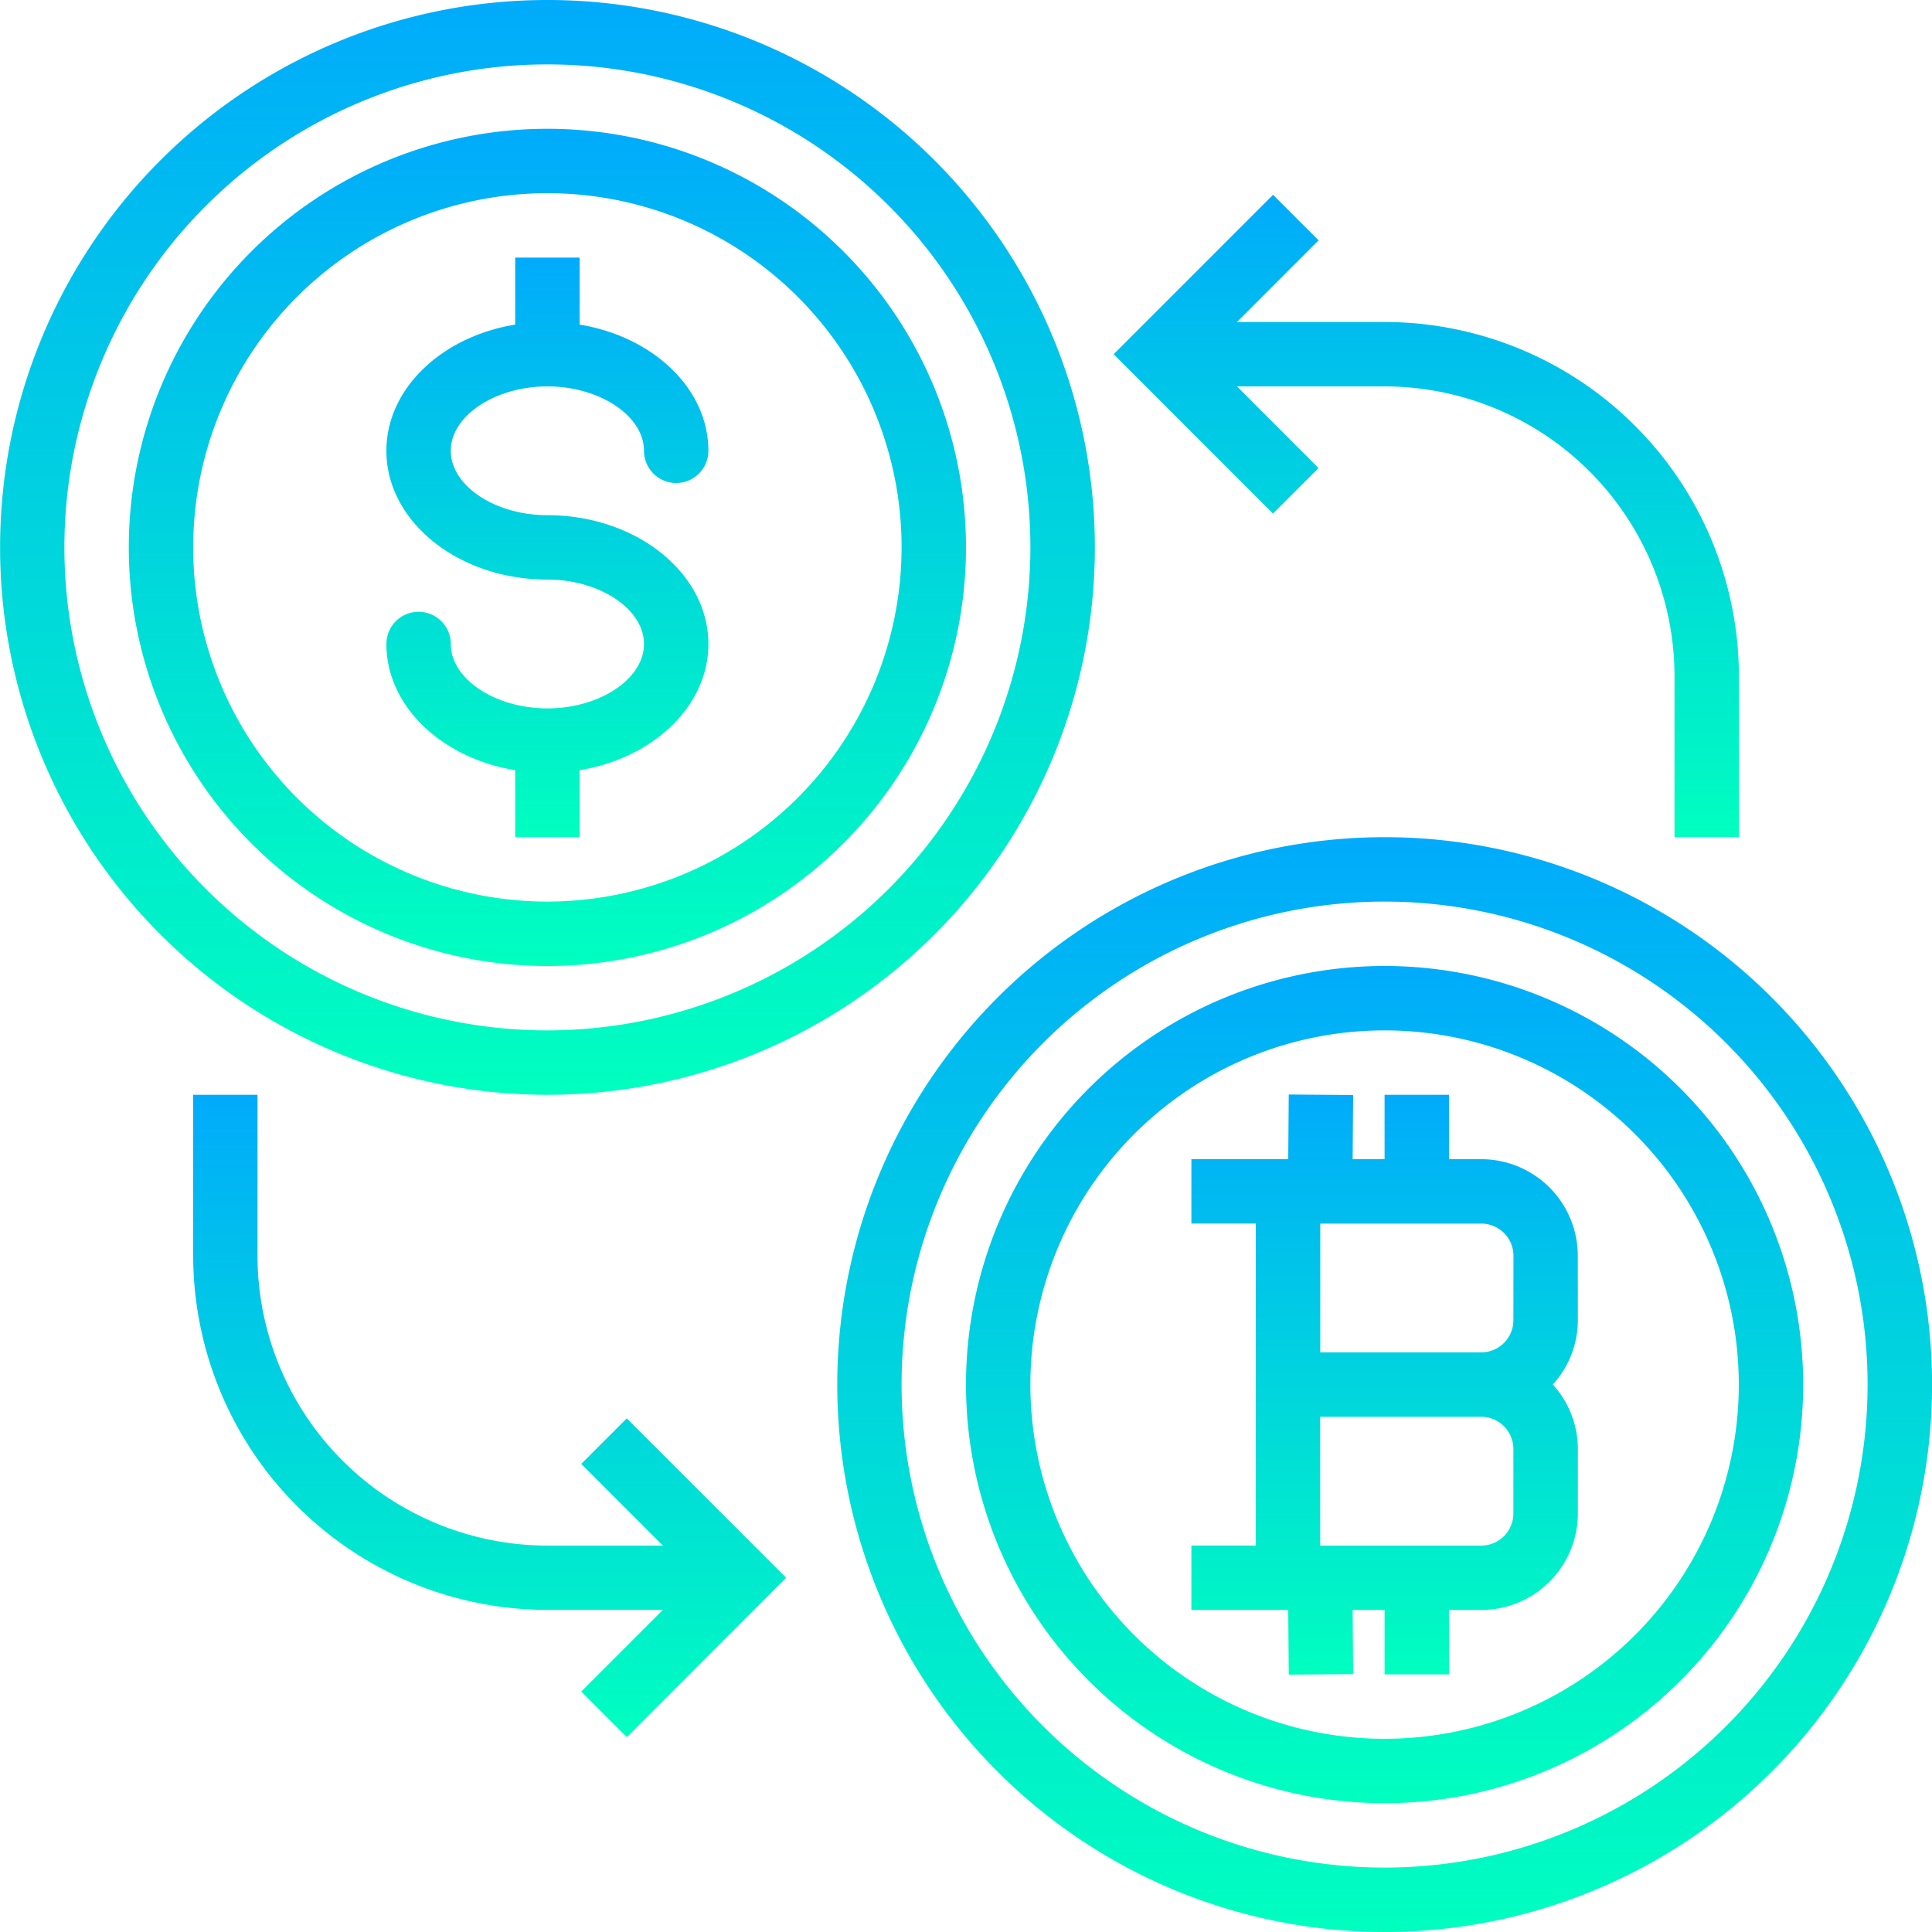
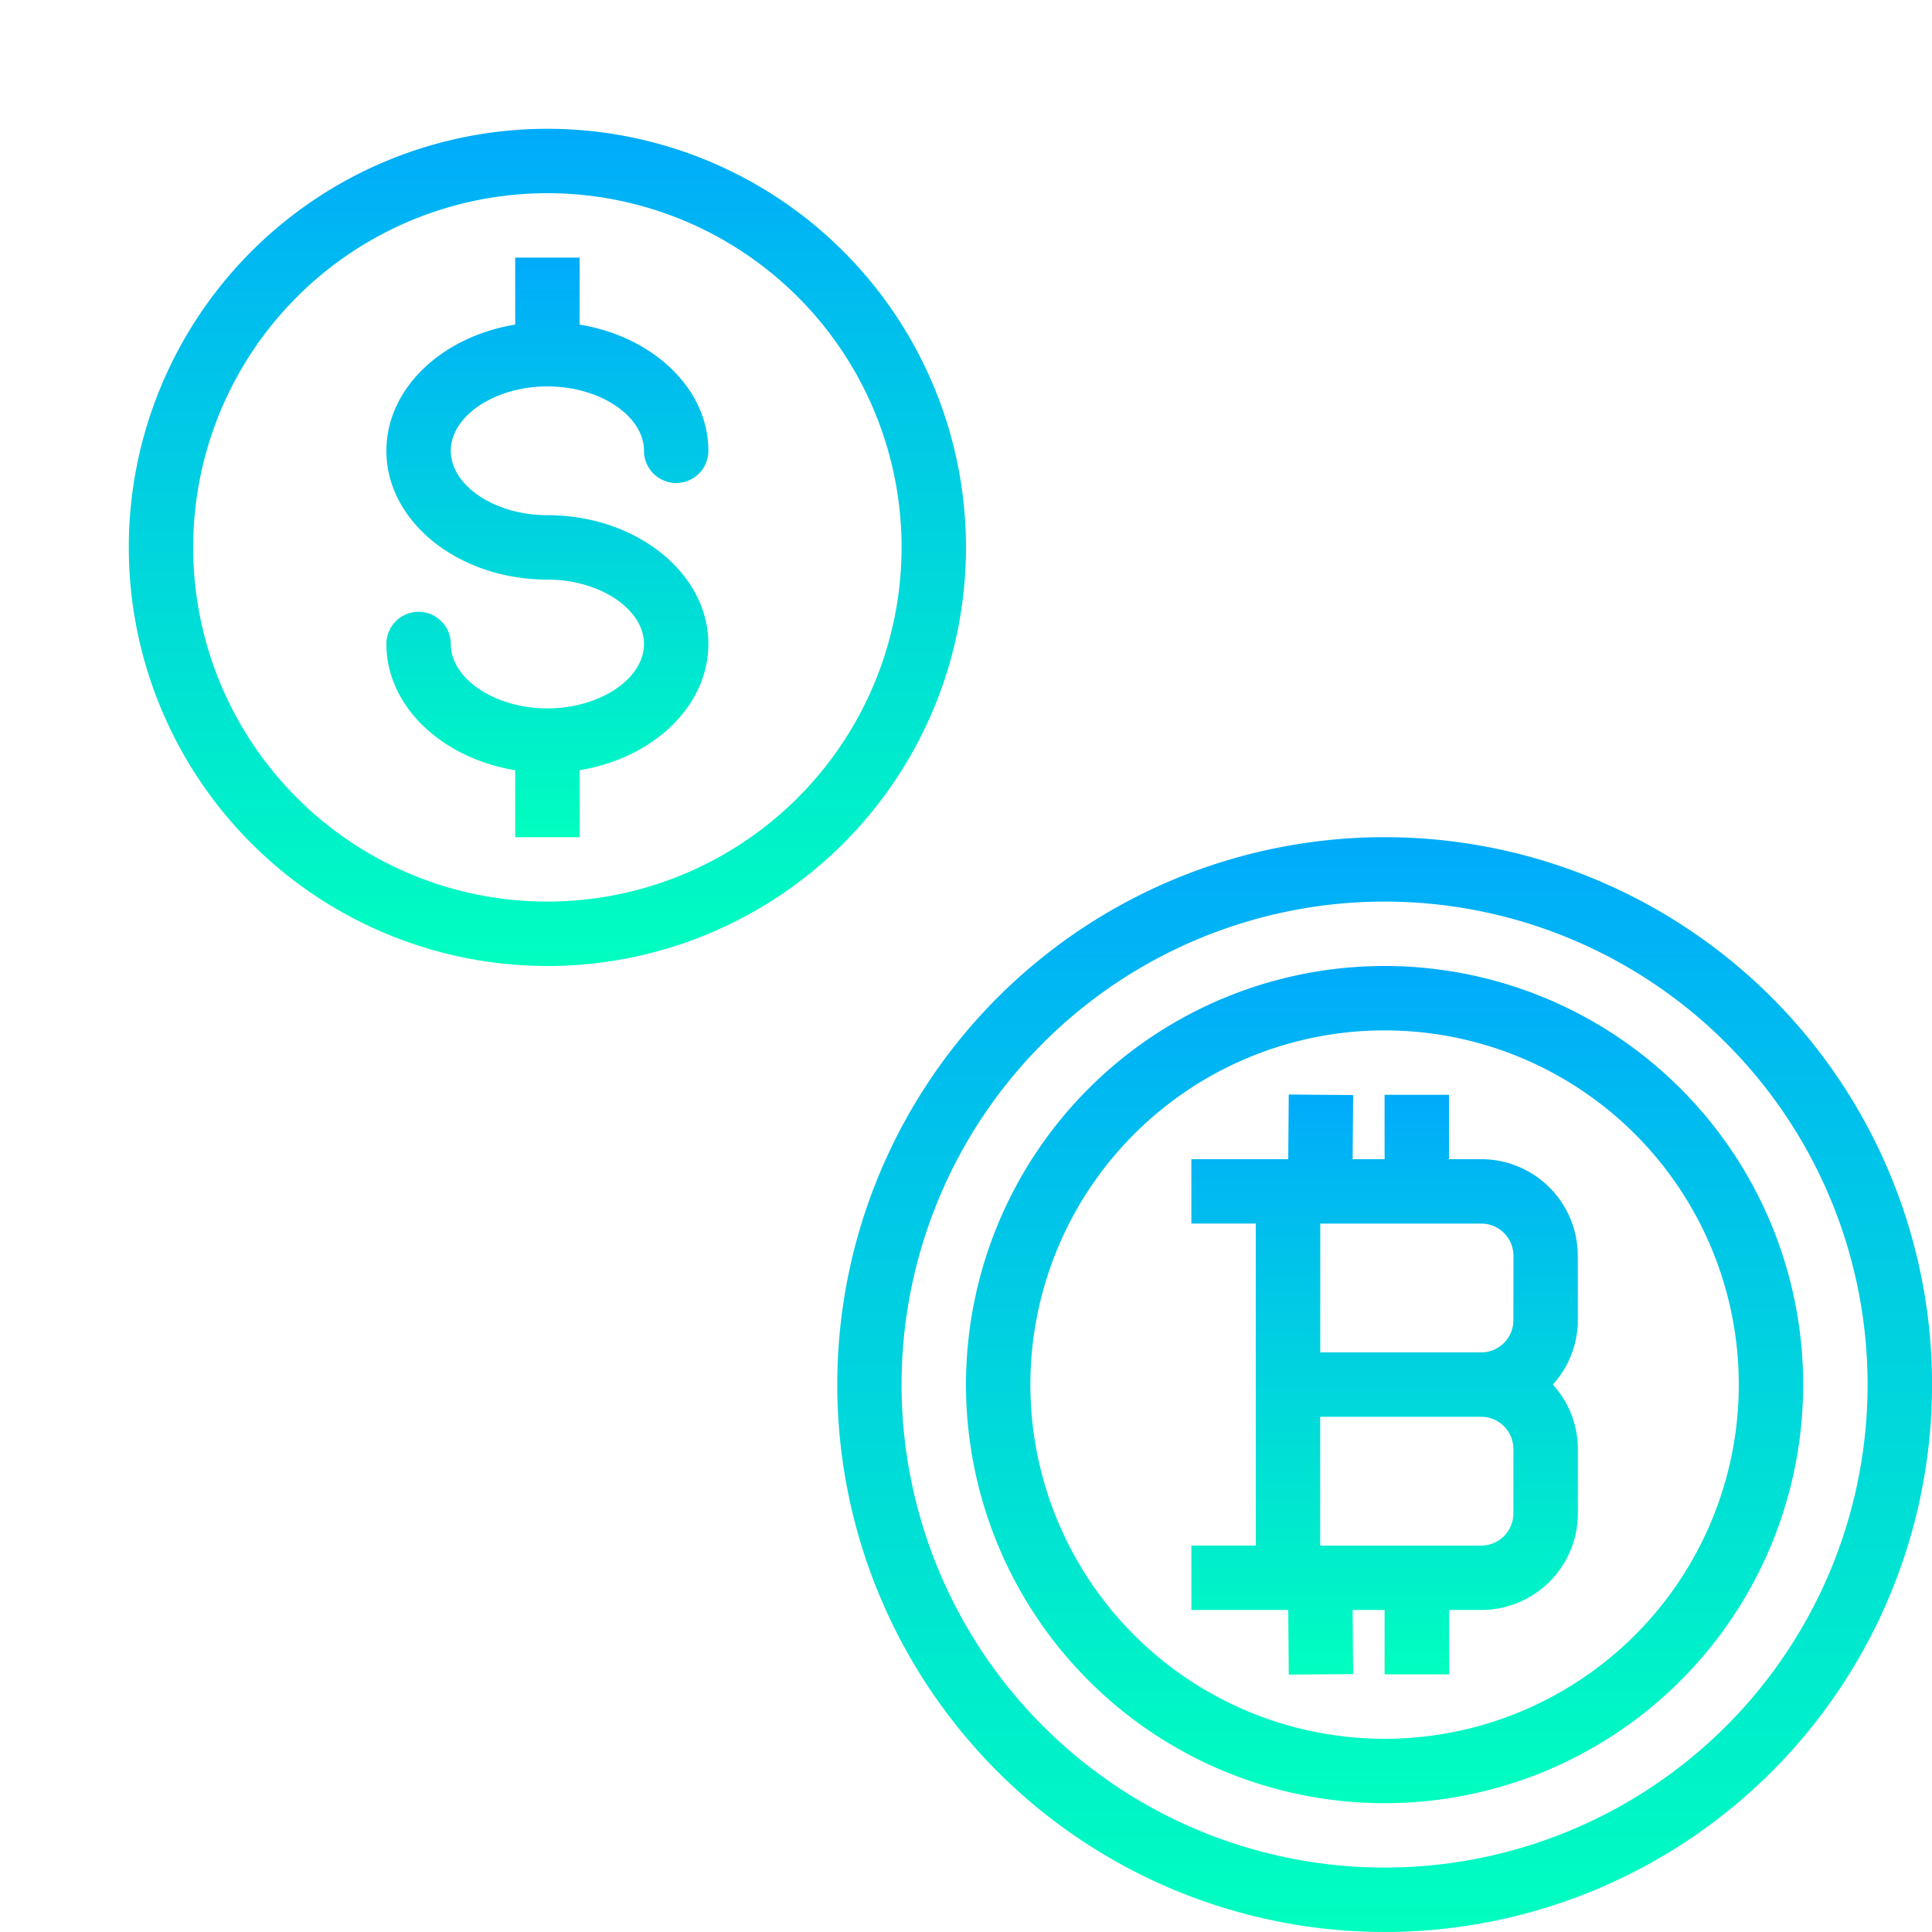
<svg xmlns="http://www.w3.org/2000/svg" id="_4" data-name="4" width="92.641" height="92.641" viewBox="0 0 92.641 92.641">
  <defs>
    <linearGradient id="linear-gradient" x1="0.5" x2="0.5" y2="1" gradientUnits="objectBoundingBox">
      <stop offset="0" stop-color="#00abfb" />
      <stop offset="1" stop-color="#00ffbf" />
    </linearGradient>
  </defs>
  <g id="Group_1239" data-name="Group 1239" transform="translate(46.32 46.32)">
    <g id="Group_1238" data-name="Group 1238">
      <path id="Path_12059" data-name="Path 12059" d="M260.072,240a20.072,20.072,0,1,0,20.072,20.072A20.072,20.072,0,0,0,260.072,240Zm0,37.056a16.984,16.984,0,1,1,16.984-16.984A16.984,16.984,0,0,1,260.072,277.056Z" transform="translate(-240 -240)" fill="url(#linear-gradient)" />
    </g>
  </g>
  <g id="Group_1241" data-name="Group 1241" transform="translate(57.128 52.484)">
    <g id="Group_1240" data-name="Group 1240">
      <path id="Path_12060" data-name="Path 12060" d="M314.528,279.668a4.632,4.632,0,0,0-4.632-4.632h-1.544v-3.088h-3.088v3.088h-1.532l.025-3.076-3.088-.025-.025,3.1H296v3.088h3.088v15.44H296v3.088h4.644l.025,3.1,3.088-.025-.025-3.076h1.532v3.088h3.088v-3.088H309.9a4.632,4.632,0,0,0,4.632-4.632v-3.088a4.6,4.6,0,0,0-1.2-3.088,4.6,4.6,0,0,0,1.2-3.088Zm-3.088,12.352a1.544,1.544,0,0,1-1.544,1.544h-7.72v-6.176h7.72a1.544,1.544,0,0,1,1.544,1.544Zm0-9.264A1.544,1.544,0,0,1,309.9,284.3h-7.72v-6.176h7.72a1.544,1.544,0,0,1,1.544,1.544Z" transform="translate(-296 -271.936)" fill="url(#linear-gradient)" />
    </g>
  </g>
  <g id="Group_1243" data-name="Group 1243" transform="translate(40.144 40.144)">
    <g id="Group_1242" data-name="Group 1242">
      <path id="Path_12061" data-name="Path 12061" d="M234.248,208A26.248,26.248,0,1,0,260.5,234.248,26.248,26.248,0,0,0,234.248,208Zm0,49.408a23.16,23.16,0,1,1,23.16-23.16A23.16,23.16,0,0,1,234.248,257.408Z" transform="translate(-208 -208)" fill="url(#linear-gradient)" />
    </g>
  </g>
  <g id="Group_1245" data-name="Group 1245" transform="translate(6.176 6.176)">
    <g id="Group_1244" data-name="Group 1244">
      <path id="Path_12062" data-name="Path 12062" d="M52.072,32A20.072,20.072,0,1,0,72.144,52.072,20.072,20.072,0,0,0,52.072,32Zm0,37.056A16.984,16.984,0,1,1,69.056,52.072,17,17,0,0,1,52.072,69.056Z" transform="translate(-32 -32)" fill="url(#linear-gradient)" />
    </g>
  </g>
  <g id="Group_1247" data-name="Group 1247">
    <g id="Group_1246" data-name="Group 1246">
-       <path id="Path_12063" data-name="Path 12063" d="M26.248,0A26.248,26.248,0,1,0,52.5,26.248,26.248,26.248,0,0,0,26.248,0Zm0,49.408a23.16,23.16,0,1,1,23.16-23.16A23.186,23.186,0,0,1,26.248,49.408Z" fill="url(#linear-gradient)" />
-     </g>
+       </g>
  </g>
  <g id="Group_1249" data-name="Group 1249" transform="translate(18.528 12.352)">
    <g id="Group_1248" data-name="Group 1248">
      <path id="Path_12064" data-name="Path 12064" d="M103.72,76.352c-2.511,0-4.632-1.414-4.632-3.088s2.121-3.088,4.632-3.088,4.632,1.414,4.632,3.088a1.544,1.544,0,0,0,3.088,0c0-2.983-2.657-5.477-6.176-6.051V64h-3.088v3.213C98.657,67.787,96,70.281,96,73.264c0,3.406,3.463,6.176,7.72,6.176,2.511,0,4.632,1.414,4.632,3.088s-2.121,3.088-4.632,3.088-4.632-1.414-4.632-3.088a1.544,1.544,0,0,0-3.088,0c0,2.983,2.657,5.477,6.176,6.051v3.213h3.088V88.579c3.519-.574,6.176-3.068,6.176-6.051C111.44,79.122,107.977,76.352,103.72,76.352Z" transform="translate(-96 -64)" fill="url(#linear-gradient)" />
    </g>
  </g>
  <g id="Group_1251" data-name="Group 1251" transform="translate(53.401 9.341)">
    <g id="Group_1250" data-name="Group 1250">
-       <path id="Path_12065" data-name="Path 12065" d="M289.679,54.5H282.6l3.914-3.916L284.329,48.4l-7.641,7.643,7.641,7.643,2.183-2.183L282.6,57.587h7.081a13.912,13.912,0,0,1,13.9,13.9V79.2h3.088v-7.72A17,17,0,0,0,289.679,54.5Z" transform="translate(-276.688 -48.4)" fill="url(#linear-gradient)" />
-     </g>
+       </g>
  </g>
  <g id="Group_1253" data-name="Group 1253" transform="translate(9.264 52.496)">
    <g id="Group_1252" data-name="Group 1252">
-       <path id="Path_12066" data-name="Path 12066" d="M68.79,287.517,66.607,289.7l3.914,3.916H64.984a13.912,13.912,0,0,1-13.9-13.9V272H48v7.72A17,17,0,0,0,64.984,296.7h5.537l-3.914,3.916L68.79,302.8l7.641-7.643Z" transform="translate(-48 -272)" fill="url(#linear-gradient)" />
-     </g>
+       </g>
  </g>
</svg>